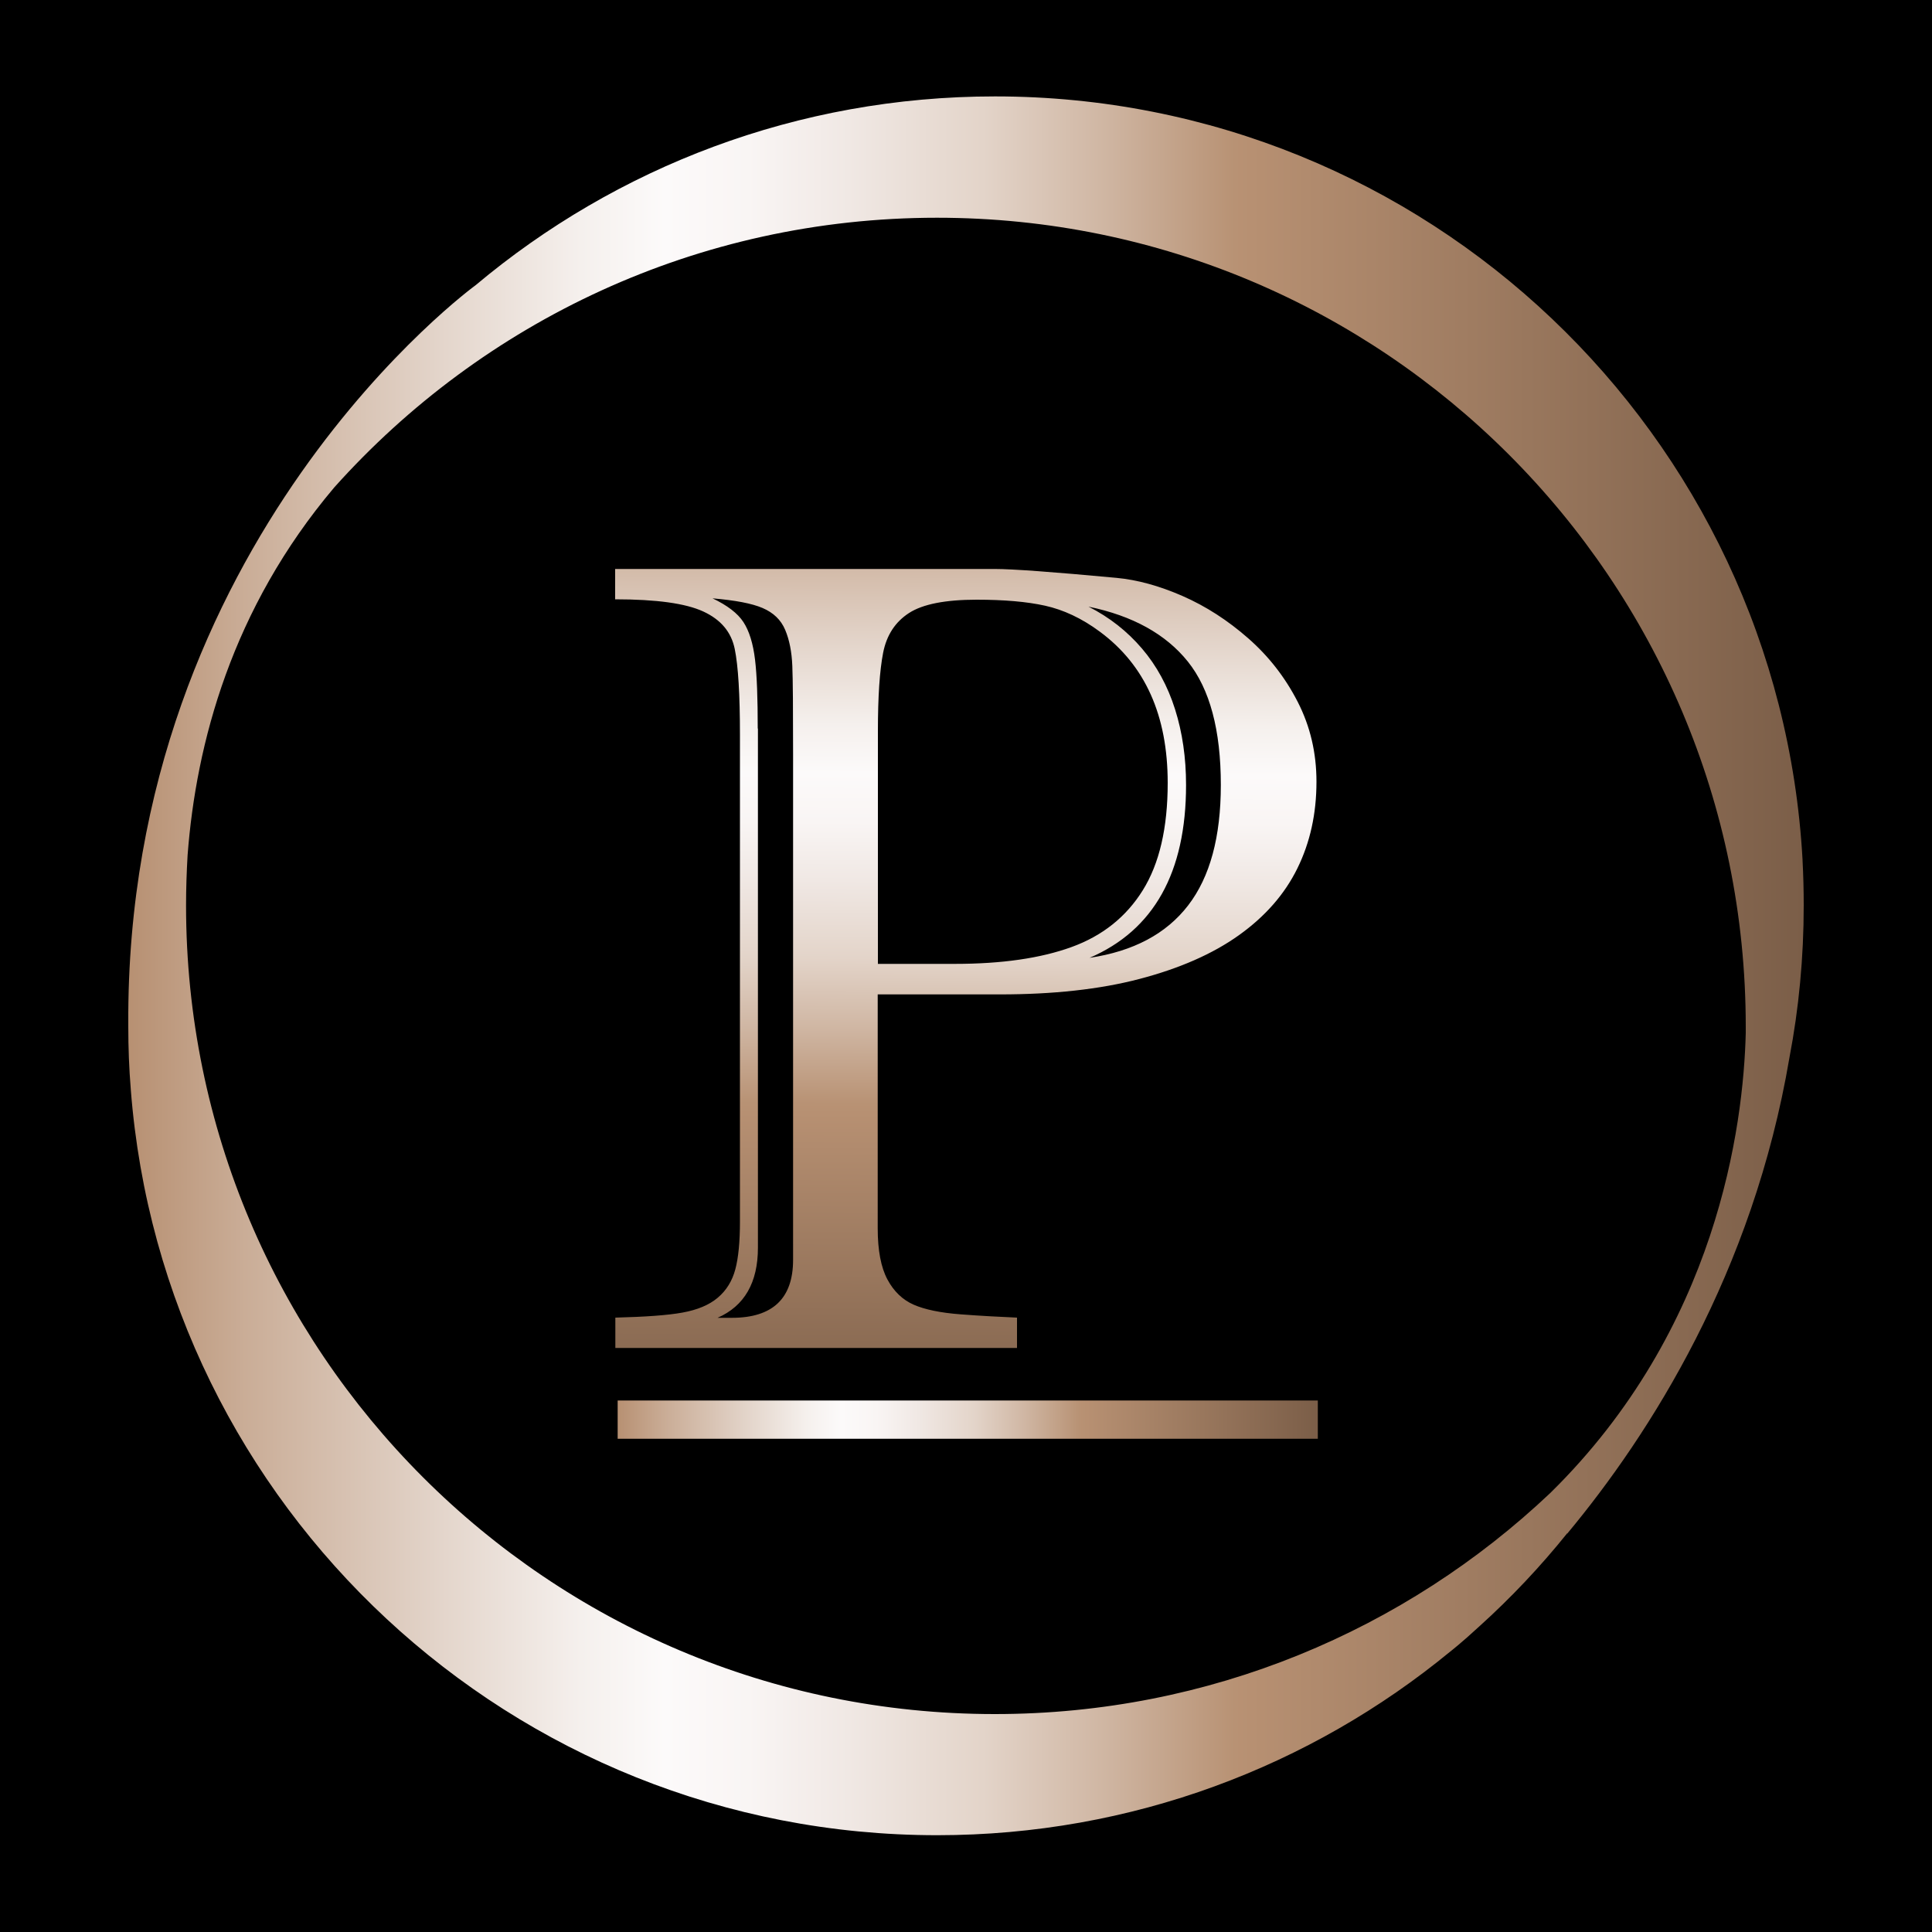
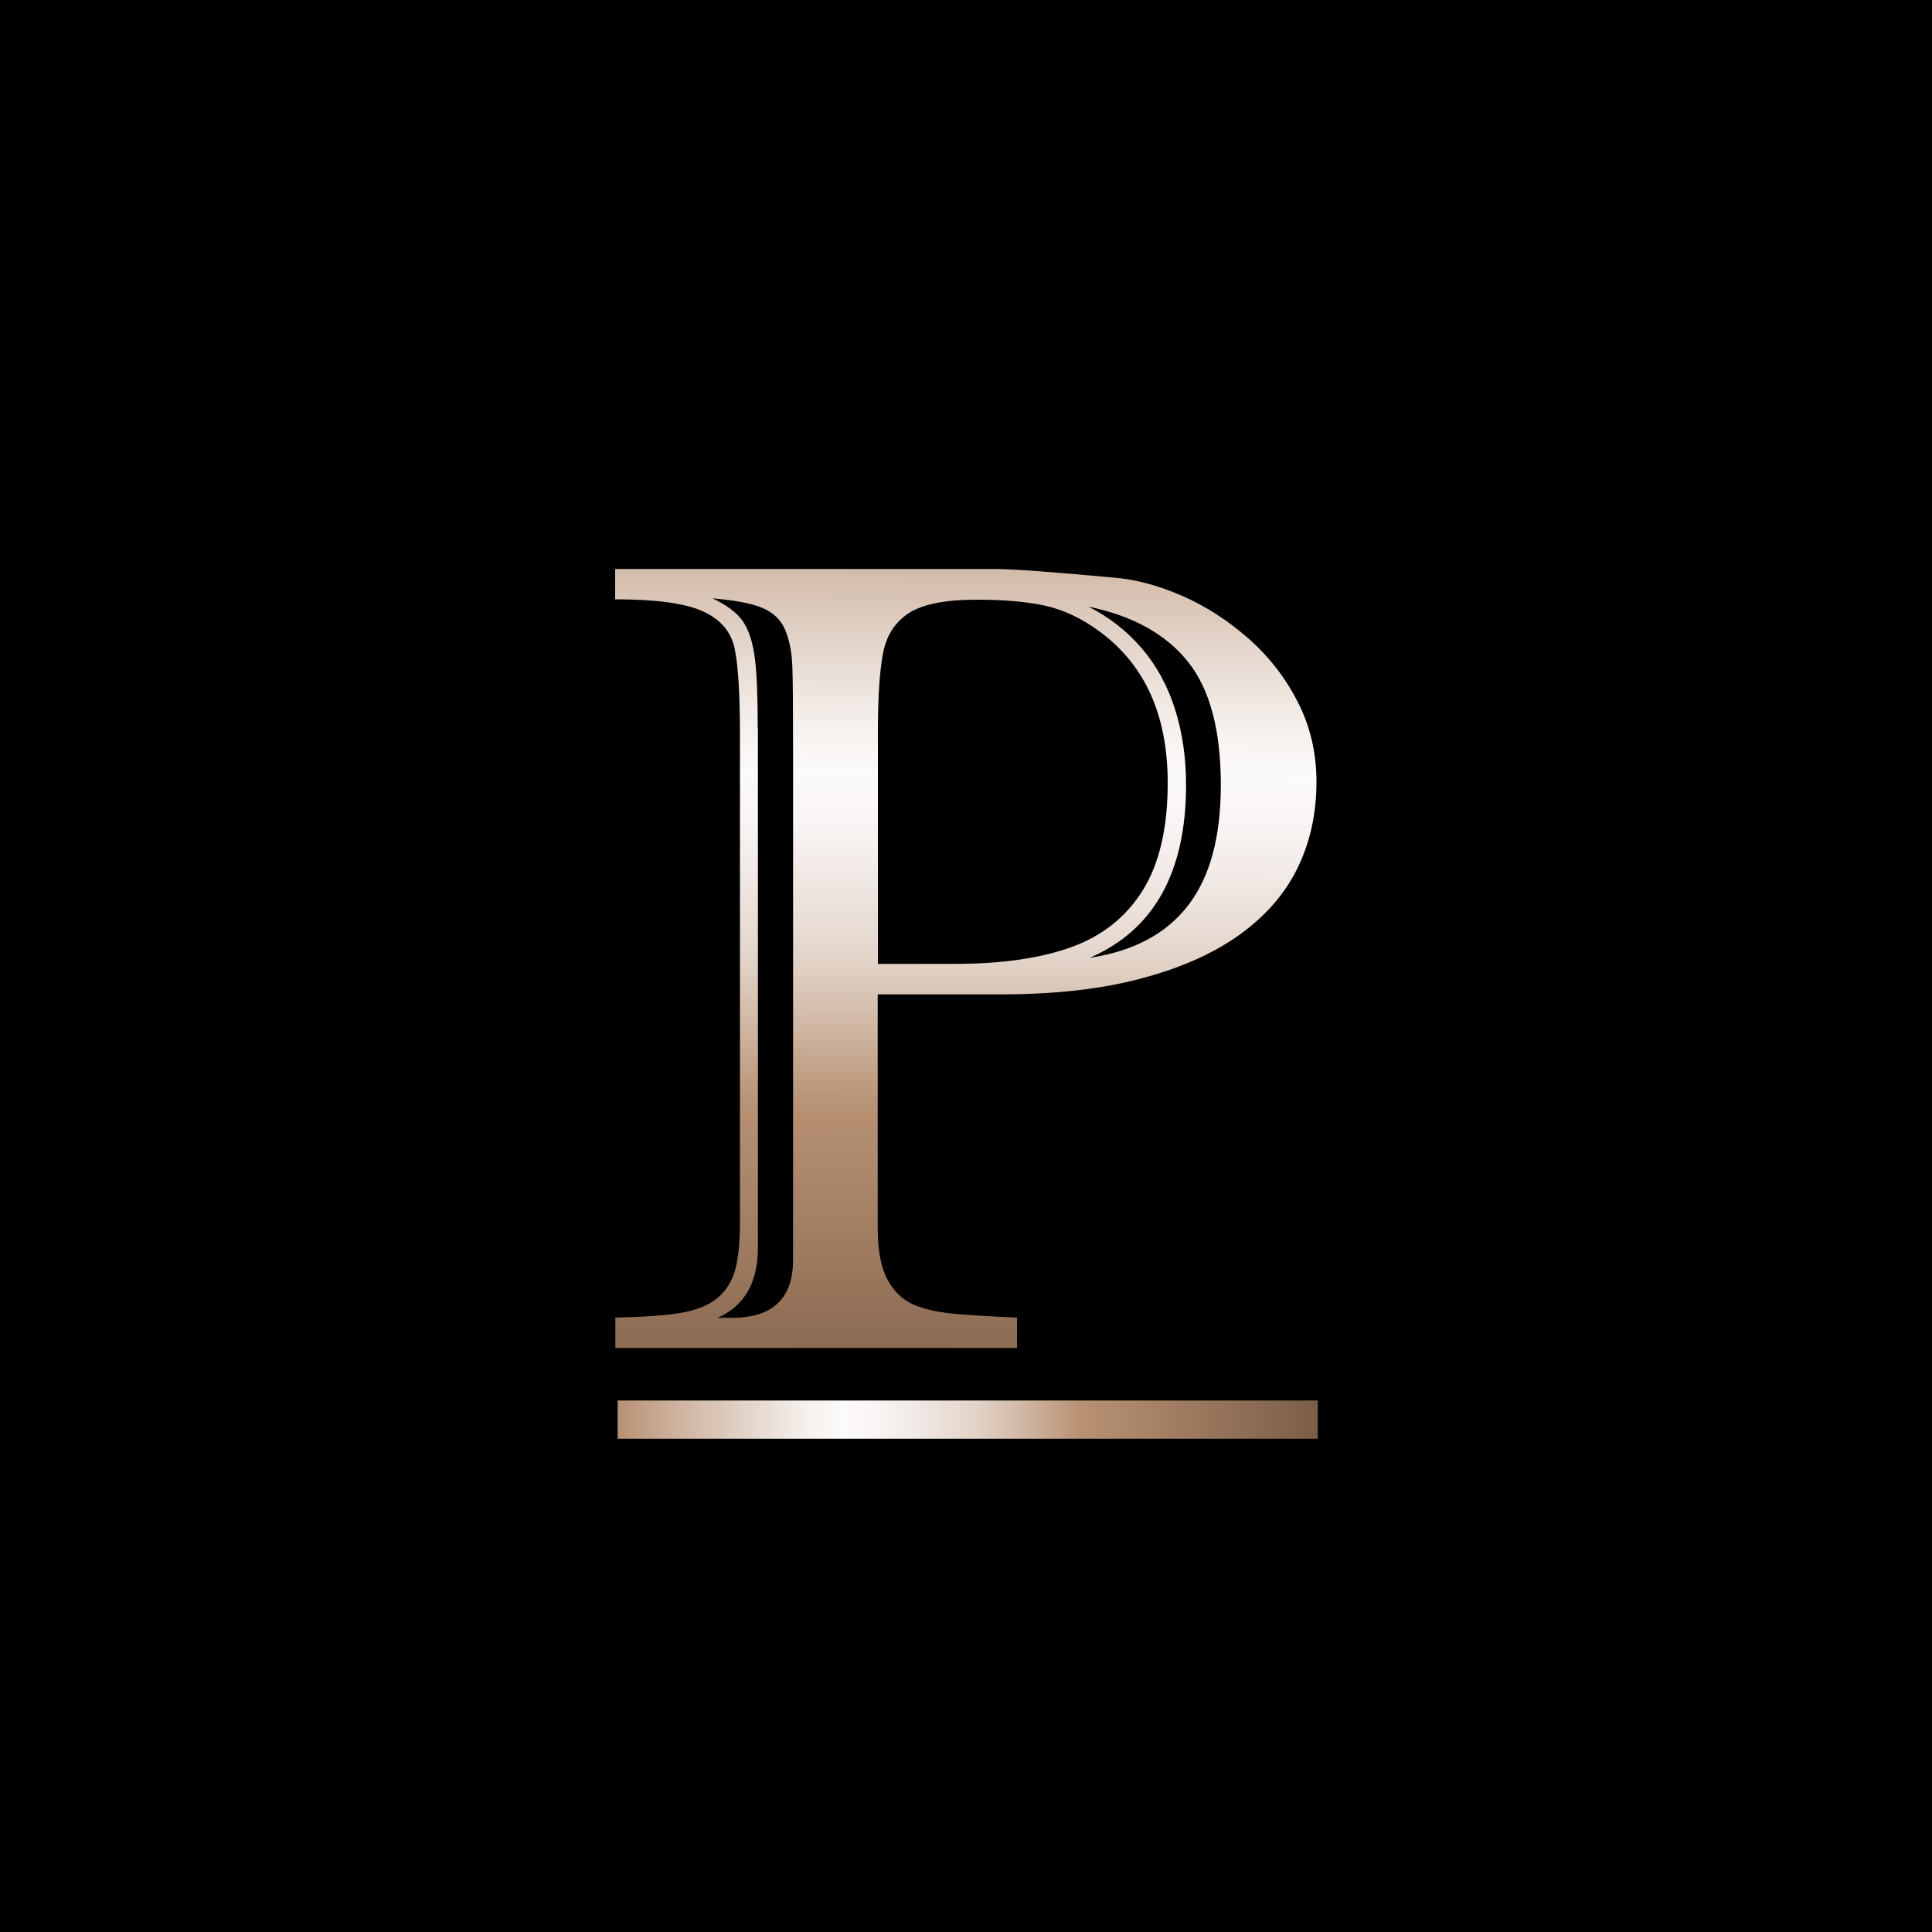
<svg xmlns="http://www.w3.org/2000/svg" xmlns:xlink="http://www.w3.org/1999/xlink" id="Layer_1" data-name="Layer 1" viewBox="0 0 100 100">
  <defs>
    <style>
      .cls-1 {
        fill: url(#linear-gradient-2);
      }

      .cls-2 {
        fill: url(#linear-gradient-3);
      }

      .cls-3 {
        fill: url(#linear-gradient);
      }
    </style>
    <linearGradient id="linear-gradient" x1="50.05" y1="23.97" x2="49.82" y2="74.24" gradientUnits="userSpaceOnUse">
      <stop offset="0" stop-color="#b79072" />
      <stop offset=".07" stop-color="#caad97" />
      <stop offset=".19" stop-color="#e4d6cc" />
      <stop offset=".27" stop-color="#f5f0ed" />
      <stop offset=".32" stop-color="#fcfafa" />
      <stop offset=".37" stop-color="#f9f5f4" />
      <stop offset=".43" stop-color="#f0e8e4" />
      <stop offset=".51" stop-color="#e3d4c9" />
      <stop offset=".58" stop-color="#d0b7a4" />
      <stop offset=".66" stop-color="#b89274" />
      <stop offset=".67" stop-color="#b79072" />
      <stop offset="1" stop-color="#7b5e48" />
    </linearGradient>
    <linearGradient id="linear-gradient-2" x1="31.96" y1="73.48" x2="68.2" y2="73.48" gradientTransform="translate(100.17 146.96) rotate(-180)" xlink:href="#linear-gradient" />
    <linearGradient id="linear-gradient-3" x1="6.64" y1="50" x2="93.36" y2="50" xlink:href="#linear-gradient" />
  </defs>
  <rect width="100" height="100" />
  <g>
    <path class="cls-3" d="M45.43,51.46v12.12c0,1.14,.17,2.02,.5,2.64s.79,1.06,1.36,1.31,1.38,.42,2.43,.5,2.02,.13,2.92,.17v1.57H31.85v-1.57c1.54-.04,2.7-.12,3.47-.26s1.38-.39,1.83-.77,.75-.87,.91-1.47,.24-1.42,.24-2.47v-25.18c0-2.1-.09-3.58-.27-4.46s-.72-1.52-1.63-1.94-2.42-.63-4.56-.63v-1.57h19.66c.88,0,2.97,.15,6.29,.46,1.07,.1,2.21,.41,3.42,.94s2.34,1.26,3.4,2.19,1.91,2.02,2.56,3.29,.97,2.64,.97,4.13c0,1.66-.33,3.15-.99,4.49s-1.67,2.49-3.03,3.46-3.08,1.72-5.14,2.26-4.47,.8-7.22,.8h-6.34Zm-6.2-13.75v26.87c0,1.81-.7,3.02-2.09,3.63h.74c2.11,0,3.17-1,3.17-3v-26.15c0-2.34-.01-3.88-.04-4.6s-.15-1.34-.37-1.86-.61-.89-1.17-1.13-1.42-.4-2.59-.5c.76,.36,1.3,.77,1.6,1.23s.5,1.11,.6,1.94,.14,2.03,.14,3.57Zm6.2,12.18h4c2.42,0,4.43-.29,6.03-.87s2.83-1.56,3.69-2.94,1.29-3.23,1.29-5.56c0-3.49-1.17-6.1-3.52-7.83-.93-.69-1.88-1.13-2.83-1.34s-2.13-.31-3.54-.31c-1.62,0-2.79,.23-3.5,.69s-1.16,1.14-1.34,2.06-.27,2.27-.27,4.06v12.06Zm10.95-.31c2.29-.34,3.99-1.25,5.12-2.72s1.69-3.54,1.69-6.23c0-2.84-.57-4.97-1.71-6.39s-2.86-2.37-5.14-2.84c1.09,.55,2.01,1.28,2.77,2.17s1.33,1.94,1.71,3.14,.57,2.51,.57,3.92c0,4.53-1.67,7.52-5,8.95Z" />
    <rect class="cls-1" x="31.96" y="72.49" width="36.24" height="1.98" transform="translate(100.17 146.96) rotate(180)" />
-     <path class="cls-2" d="M81.12,79.38c4.29-5.16,9.61-13.5,11.5-24.63,.49-2.56,.74-5.19,.74-7.89,0-.78-.02-1.55-.06-2.32,0-.01,0-.02,0-.03h0c-1.22-22.03-19.46-39.52-41.8-39.52-10.23,0-19.61,3.67-26.88,9.77h0S6.51,27.91,6.64,53c0,.04,0,.09,0,.13,0,1.1,.04,2.18,.13,3.26,0,0,0,0,0,.01,0,0,0,0,0,0,1.67,21.59,19.72,38.59,41.74,38.59,10.08,0,19.34-3.57,26.56-9.51h0s.57-.44,1.5-1.3c1.64-1.48,3.16-3.09,4.55-4.82ZM9.63,46.86c0-.87,.03-1.74,.08-2.6,.44-5.77,2.28-12.75,7.59-19.03,7.67-8.57,18.8-13.96,31.2-13.96,23.12,0,41.86,18.74,41.86,41.86,0,.12,0,.23,0,.34-.12,4.8-1.47,15.31-10.11,23.8-7.5,7.1-17.62,11.45-28.76,11.45-23.12,0-41.86-18.74-41.86-41.86Z" />
  </g>
</svg>